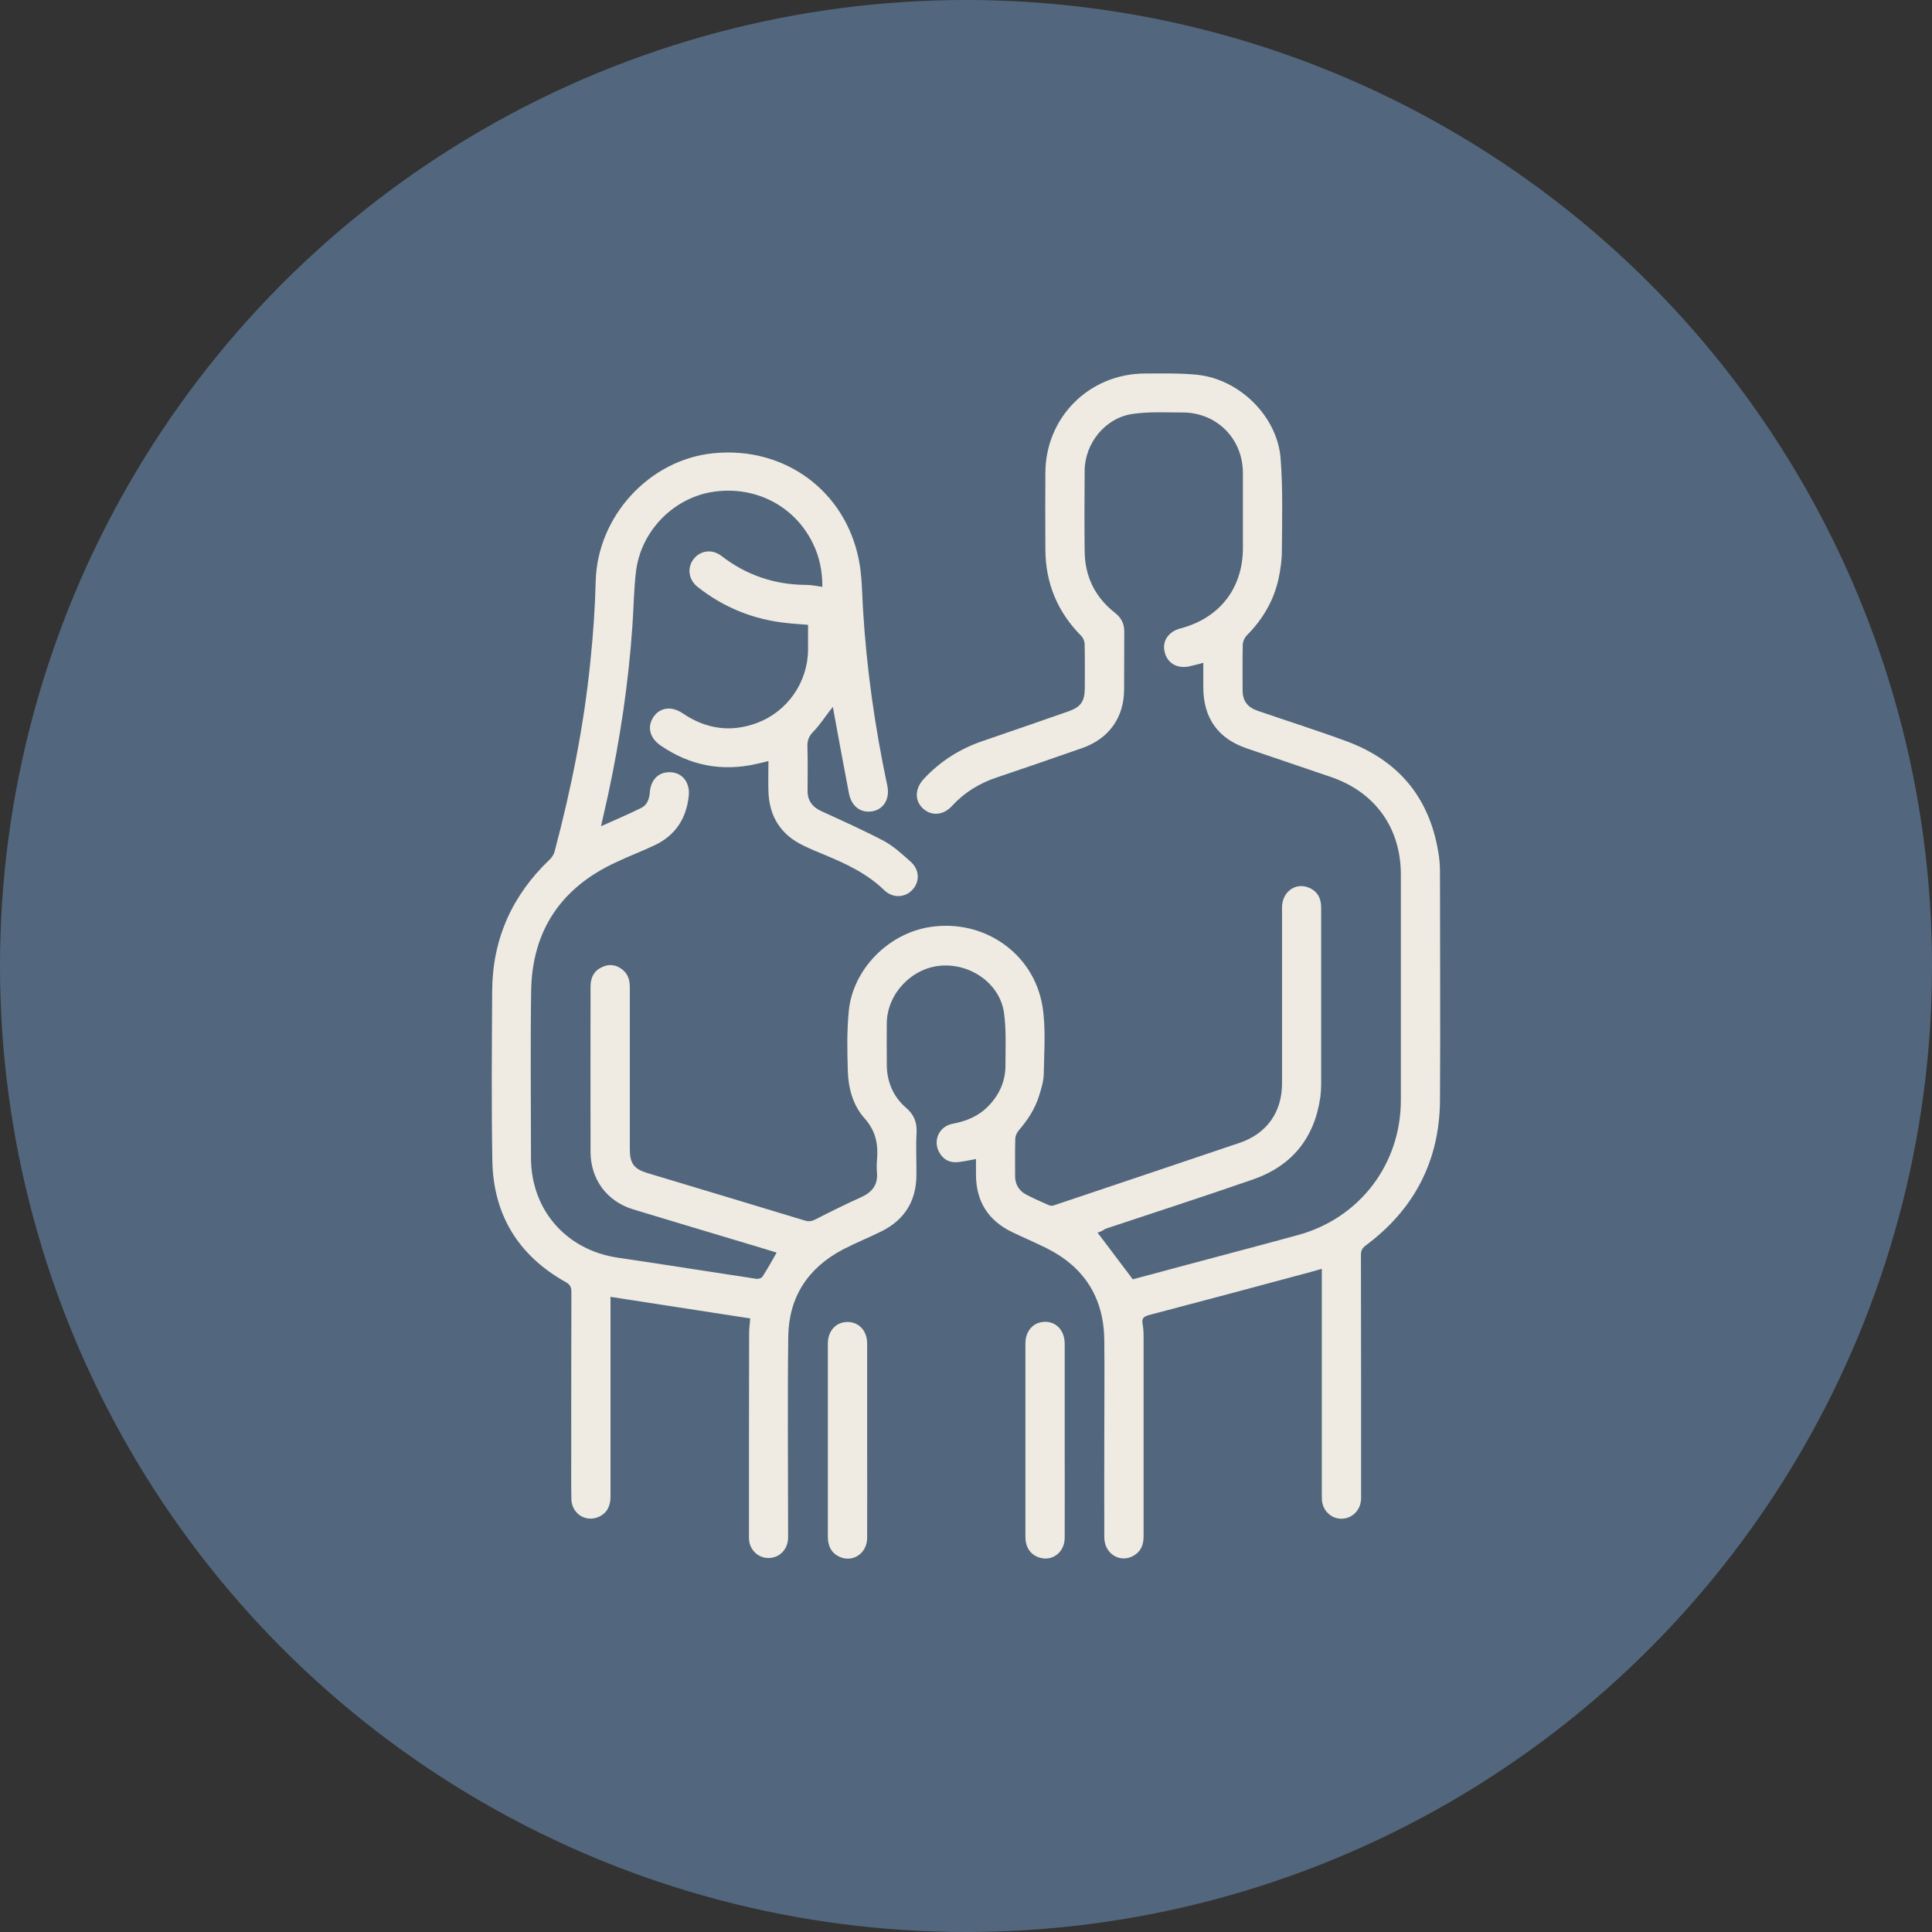
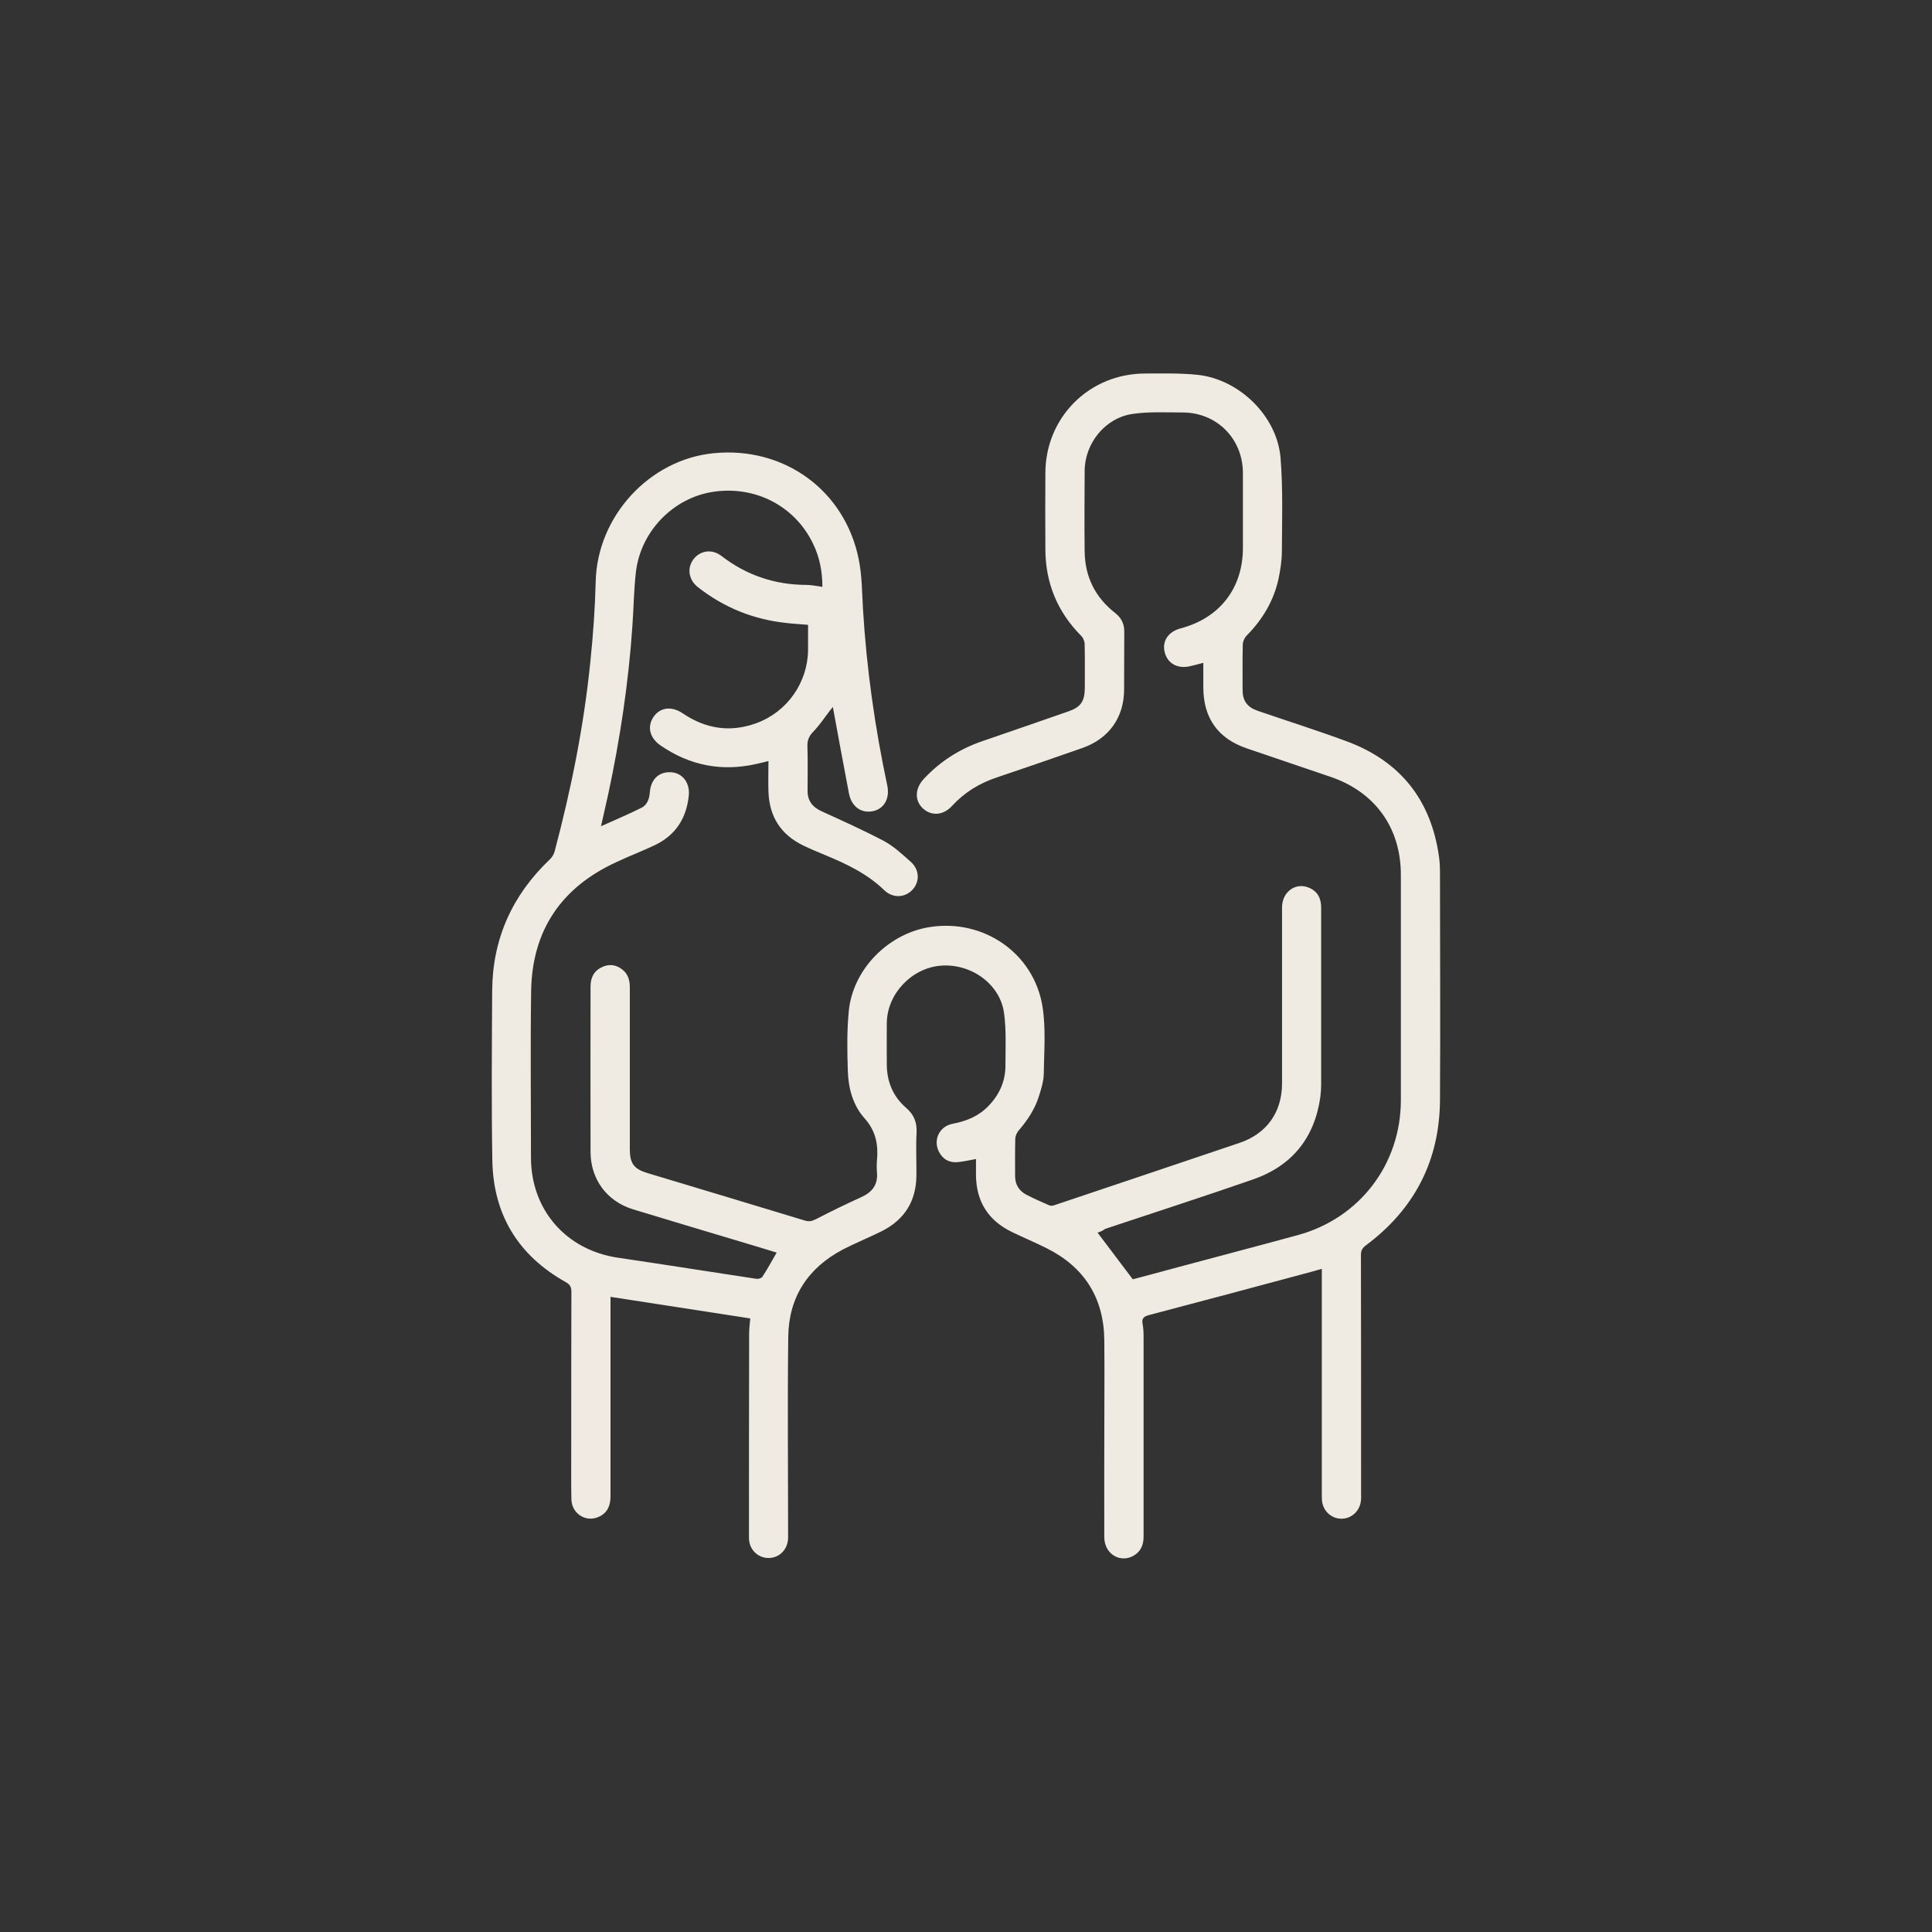
<svg xmlns="http://www.w3.org/2000/svg" version="1.1" id="Слой_1" x="0px" y="0px" viewBox="0 0 1200 1200" style="enable-background:new 0 0 1200 1200;" xml:space="preserve">
  <rect x="0" y="0" width="1200" height="1200" fill="#333333" stroke="none" />
  <style type="text/css">
	.st0{fill:#52677D;}
	.st1{fill:#EFEBE2;}
</style>
-   <circle class="st0" cx="600" cy="600" r="600" />
  <g>
    <path class="st1" d="M681.7,765.6c7.2,9.5,14.3,18.9,21.9,29c8.4-2.2,18-4.8,27.6-7.4c24.9-6.7,49.8-13.2,74.7-20   c38.5-10.4,64.2-44,64.2-83.9c0-46.7,0-93.3,0-140c0-29.1-16-51.4-43.7-60.8c-17.3-5.9-34.5-11.7-51.8-17.6   c-18.1-6.1-27.2-18.9-27.2-38.1c0-4.8,0-9.7,0-15.1c-3,0.8-5.6,1.5-8.3,2.1c-7.7,1.8-14-1.7-15.7-8.8c-1.7-6.8,2.3-12.7,9.9-14.7   c24.3-6.4,38.7-25,38.7-50c0-15.5,0-30.9,0-46.4c0-21.4-16.2-37.7-37.5-37.7c-10.3,0-20.8-0.6-31,0.9c-17,2.4-29.7,18.2-29.8,35.3   c-0.1,16.7-0.2,33.5,0,50.2c0.2,15.6,6.5,28.4,18.9,38.1c3.8,3,5.7,6.6,5.7,11.5c-0.1,12,0,24-0.1,36c0,17.4-9.4,30.6-25.9,36.4   c-17.7,6.2-35.4,12.3-53.2,18.3c-10.8,3.6-20.1,9.3-27.8,17.7c-5.4,5.9-12.7,6.4-18,1.6c-5.3-4.9-5.1-12.3,0.4-18.3   c10.2-11,22.5-18.8,36.6-23.6c17.7-6.1,35.5-12.2,53.2-18.4c7.8-2.7,10.2-6.2,10.3-14.5c0-9.1,0.1-18.2-0.1-27.2   c0-1.8-0.9-4-2.1-5.2c-14.8-14.9-22.2-32.8-22.3-53.7c-0.1-15.8-0.1-31.7,0-47.5c0.1-34.6,27.2-61.7,61.9-61.8   c10.9,0,21.8-0.3,32.5,0.8c26.1,2.7,49.7,25.8,51.7,51.9c1.5,19.1,0.9,38.3,0.8,57.5c0,5.8-0.9,11.7-2.1,17.4   c-3,13.7-10,25.3-19.8,35.2c-1.3,1.3-2.3,3.6-2.4,5.5c-0.2,9.5-0.1,18.9-0.1,28.4c0,6.5,2.9,10.5,9.1,12.7   c18.6,6.4,37.3,12.3,55.7,19.1c33.3,12.4,52.3,36.5,57.2,71.7c0.5,3.5,0.6,7.1,0.6,10.7c0,46.8,0.3,93.6,0,140.3   c-0.2,37.6-15.8,67.8-46,90.3c-2.2,1.6-3.1,3.2-3.1,5.9c0.1,49.6,0.1,99.2,0.1,148.8c0,1.3,0.1,2.6-0.1,3.8   c-0.6,6.4-5.7,11.2-11.9,11.3c-6.4,0.1-11.7-4.8-12.3-11.3c-0.1-1.5-0.1-3.1-0.1-4.6c0-44.6,0-89.2,0-133.8c0-1.6,0-3.3,0-5.5   c-2.5,0.7-4.6,1.3-6.7,1.9c-33.5,9-67,18-100.6,26.8c-3.4,0.9-4.7,2.1-4,5.7c0.6,3,0.6,6.1,0.6,9.2c0,40.9,0,81.8,0,122.7   c0,5.3-1.8,9.5-6.6,12.1c-8.4,4.4-17.7-1.6-17.8-11.5c-0.1-20.6,0-41.2,0-61.7c0-20.3,0.2-40.6,0-61c-0.3-26.2-12.4-45.3-35.8-57   c-7-3.5-14.1-6.5-21.2-9.9c-14.9-7.1-22.6-18.9-22.7-35.6c0-3.2,0-6.4,0-9.9c-3.9,0.7-7.4,1.5-11,1.9c-5.4,0.6-9.5-1.6-12-6.4   c-3.8-7.3,0.3-15.9,8.5-17.4c8.5-1.6,16.1-4.7,22.2-11c6.8-7,10.6-15.4,10.6-25.1c0-11,0.6-22.1-0.9-32.9   c-2.6-18-20.6-30.7-39.3-29.2c-18.1,1.5-33.2,17.4-33.5,35.5c-0.1,8.4,0,16.9,0,25.3c-0.1,11,3.8,20.4,12,27.5   c4.9,4.2,6.8,9,6.5,15.4c-0.5,8.9,0,17.9-0.1,26.8c-0.2,15.8-7.4,27.3-21.5,34.4c-8,4-16.3,7.3-24.2,11.4   c-21.8,11.5-33.6,29.7-33.9,54.2c-0.5,39.9-0.1,79.8-0.1,119.6c0,1.8,0,3.6,0,5.4c-0.2,7.1-5.3,12.3-12,12.4   c-6.8,0.1-12.3-5.3-12.3-12.5c0-42.3,0-84.6,0.1-126.9c0-3,0.4-6.1,0.7-9.4c-29-4.5-57.7-8.9-86.8-13.4c0,2,0,3.5,0,5   c0,39.6,0,79.2,0,118.9c0,5.6-1.8,10.1-7,12.6c-8.1,3.9-17.2-1.7-17.3-11c-0.2-9.3-0.1-18.7-0.1-28c0-33.5,0-67,0.1-100.5   c0-3-0.7-4.6-3.6-6.2c-29.4-16.5-44.9-41.8-45.5-75.5c-0.6-35.1-0.3-70.3-0.1-105.4c0.2-32.2,12.4-59.3,35.7-81.5   c1.4-1.3,2.6-3.2,3.1-5.1c10.3-38.8,18.2-78.1,22.2-118c1.7-16.5,2.9-33.1,3.3-49.7c1-40.4,33.3-75.7,73.3-79.6   c43.8-4.3,81.5,23.1,90.1,66c2,9.9,2,20.3,2.6,30.5c2.2,37,7.4,73.7,15.1,109.9c1.7,7.9-1.9,14.4-8.7,15.9   c-7.4,1.6-13.5-2.7-15.1-11c-3.4-17.8-6.7-35.6-10-53.7c-0.5,0.7-1.1,1.4-1.7,2.1c-3.4,4.4-6.5,9.2-10.4,13.2   c-2.6,2.7-3.8,5.2-3.7,9c0.3,9.2,0.1,18.4,0.1,27.6c-0.1,6.2,2.9,10.2,8.5,12.8c13.1,6,26.3,11.9,39,18.6   c6.1,3.3,11.3,8.2,16.6,12.9c5.5,4.9,5.7,12.4,1,17.4c-4.7,5-12.2,5.3-17.5,0.2c-10.5-10.2-23.4-16.3-36.7-21.8   c-4.6-1.9-9.2-3.8-13.7-6c-14-6.8-21-18.1-21.5-33.5c-0.2-6.1,0-12.2,0-18.9c-2.7,0.7-5.1,1.3-7.5,1.8c-21.5,4.9-41.3,1-59.4-11.4   c-6.9-4.7-8.6-11.7-4.5-17.8c4.1-6,11.3-6.9,18.2-2.2c14.3,9.7,29.7,12,45.9,6c19-7,31.7-25.2,31.9-45.4c0-5.1,0-10.2,0-15.6   c-4.4-0.4-8.7-0.6-13-1.1c-20.6-2.1-39.1-9.5-55.4-22.3c-5.8-4.5-6.9-11.8-2.8-17.3c4.2-5.5,11.5-6.6,17.4-2.1   c15.5,12,33.1,17.9,52.6,18c3.3,0,6.5,0.7,10.1,1.2c0-9.5-1.7-18.5-5.9-27c-11.4-23.5-36.3-36.2-62.7-31.9   c-24.3,4-44.2,24.5-47.2,49.5c-1.3,11.1-1.4,22.4-2.2,33.6c-2.4,35.2-7.6,70-15,104.5c-1.4,6.3-2.8,12.6-4.5,20   c8.9-4,17.2-7.5,25.2-11.5c3.4-1.7,4.8-5.4,5.1-9.4c0.6-8.4,5.9-13.3,13.6-12.6c6.9,0.6,11.5,6.7,10.6,14.7   c-1.5,14-8.3,24.5-21.2,30.6c-7.8,3.7-16,6.8-23.8,10.5c-34.2,15.7-52.3,42.4-52.9,80c-0.5,34.5-0.1,69-0.1,103.5   c0,32.5,21.9,57.5,54.1,62.2c28.7,4.2,57.3,8.8,85.9,13.1c1.2,0.2,3.1-0.4,3.7-1.2c3.1-4.8,5.9-9.8,8.9-15.1   c-8.5-2.6-17-5.2-25.5-7.7c-21.3-6.4-42.5-12.7-63.8-19.2c-16.2-5-26.2-18.6-26.3-35.5c-0.1-34.3,0-68.5,0-102.8   c0-5.5,2-9.7,7.1-12.1c4.6-2.2,9-1.5,12.9,1.7c3.4,2.8,4.4,6.6,4.4,11c0,33.5,0,67,0,100.5c0,8.7,2.6,12.2,10.9,14.7   c32.6,9.8,65.2,19.6,97.8,29.5c2.5,0.8,4.4,0.4,6.8-0.8c9.3-4.8,18.7-9.4,28.2-13.7c6.9-3.1,10.5-7.8,9.8-15.5   c-0.2-2.4-0.2-4.9,0-7.3c0.9-9.8-0.6-18.2-7.7-26.2c-7.2-8-10.1-18.7-10.4-29.5c-0.4-12.4-0.6-24.8,0.6-37.1   c2.5-25.9,24.5-48.2,50.4-52.2c33.2-5.2,64.5,16.1,69.9,49.3c2.2,13.7,1,28,0.8,42c-0.1,4.6-1.6,9.3-3,13.8   c-2.5,8-7.1,14.9-12.6,21.3c-1.2,1.4-2.1,3.5-2.1,5.3c-0.2,7.7-0.1,15.3-0.1,23c0,5.2,2.4,9.1,6.9,11.5c4.6,2.4,9.4,4.5,14.2,6.6   c0.8,0.4,2,0.4,2.9,0.1c38.4-12.9,76.9-25.8,115.3-38.8c17-5.7,26.5-19.1,26.5-37c0-36.4,0-72.9,0-109.3c0-9.7,8.5-15.8,16.8-12.2   c5.4,2.3,7.6,6.8,7.5,12.6c0,36.6,0,73.1,0,109.7c0,2.5-0.2,5.1-0.5,7.6c-3.6,25.6-17.7,42.9-41.9,51.3   c-30.5,10.6-61.2,20.5-91.8,30.7C684.8,764.6,683,765.2,681.7,765.6z" />
-     <path class="st1" d="M538.6,894.6c0,20.2,0.1,40.4,0,60.6c0,9.4-8.6,15.4-16.8,11.9c-5.4-2.3-7.6-6.8-7.6-12.6   c0-29.6,0-59.3,0-88.9c0-10.4,0-20.7,0-31.1c0-7.9,5.1-13.4,12.2-13.4c7.1,0,12.2,5.5,12.2,13.4   C538.6,854.4,538.6,874.5,538.6,894.6z" />
-     <path class="st1" d="M661.3,894.5c0,20.2,0.1,40.4,0,60.6c0,9.3-8.1,15.2-16.4,12.1c-5.1-1.9-8-6.4-8-12.7c0-29.6,0-59.3,0-88.9   c0-10.4,0-20.7,0-31.1c0-7.9,5-13.4,12.1-13.5c7.2-0.1,12.3,5.5,12.3,13.7C661.3,854.6,661.3,874.5,661.3,894.5z" />
  </g>
</svg>